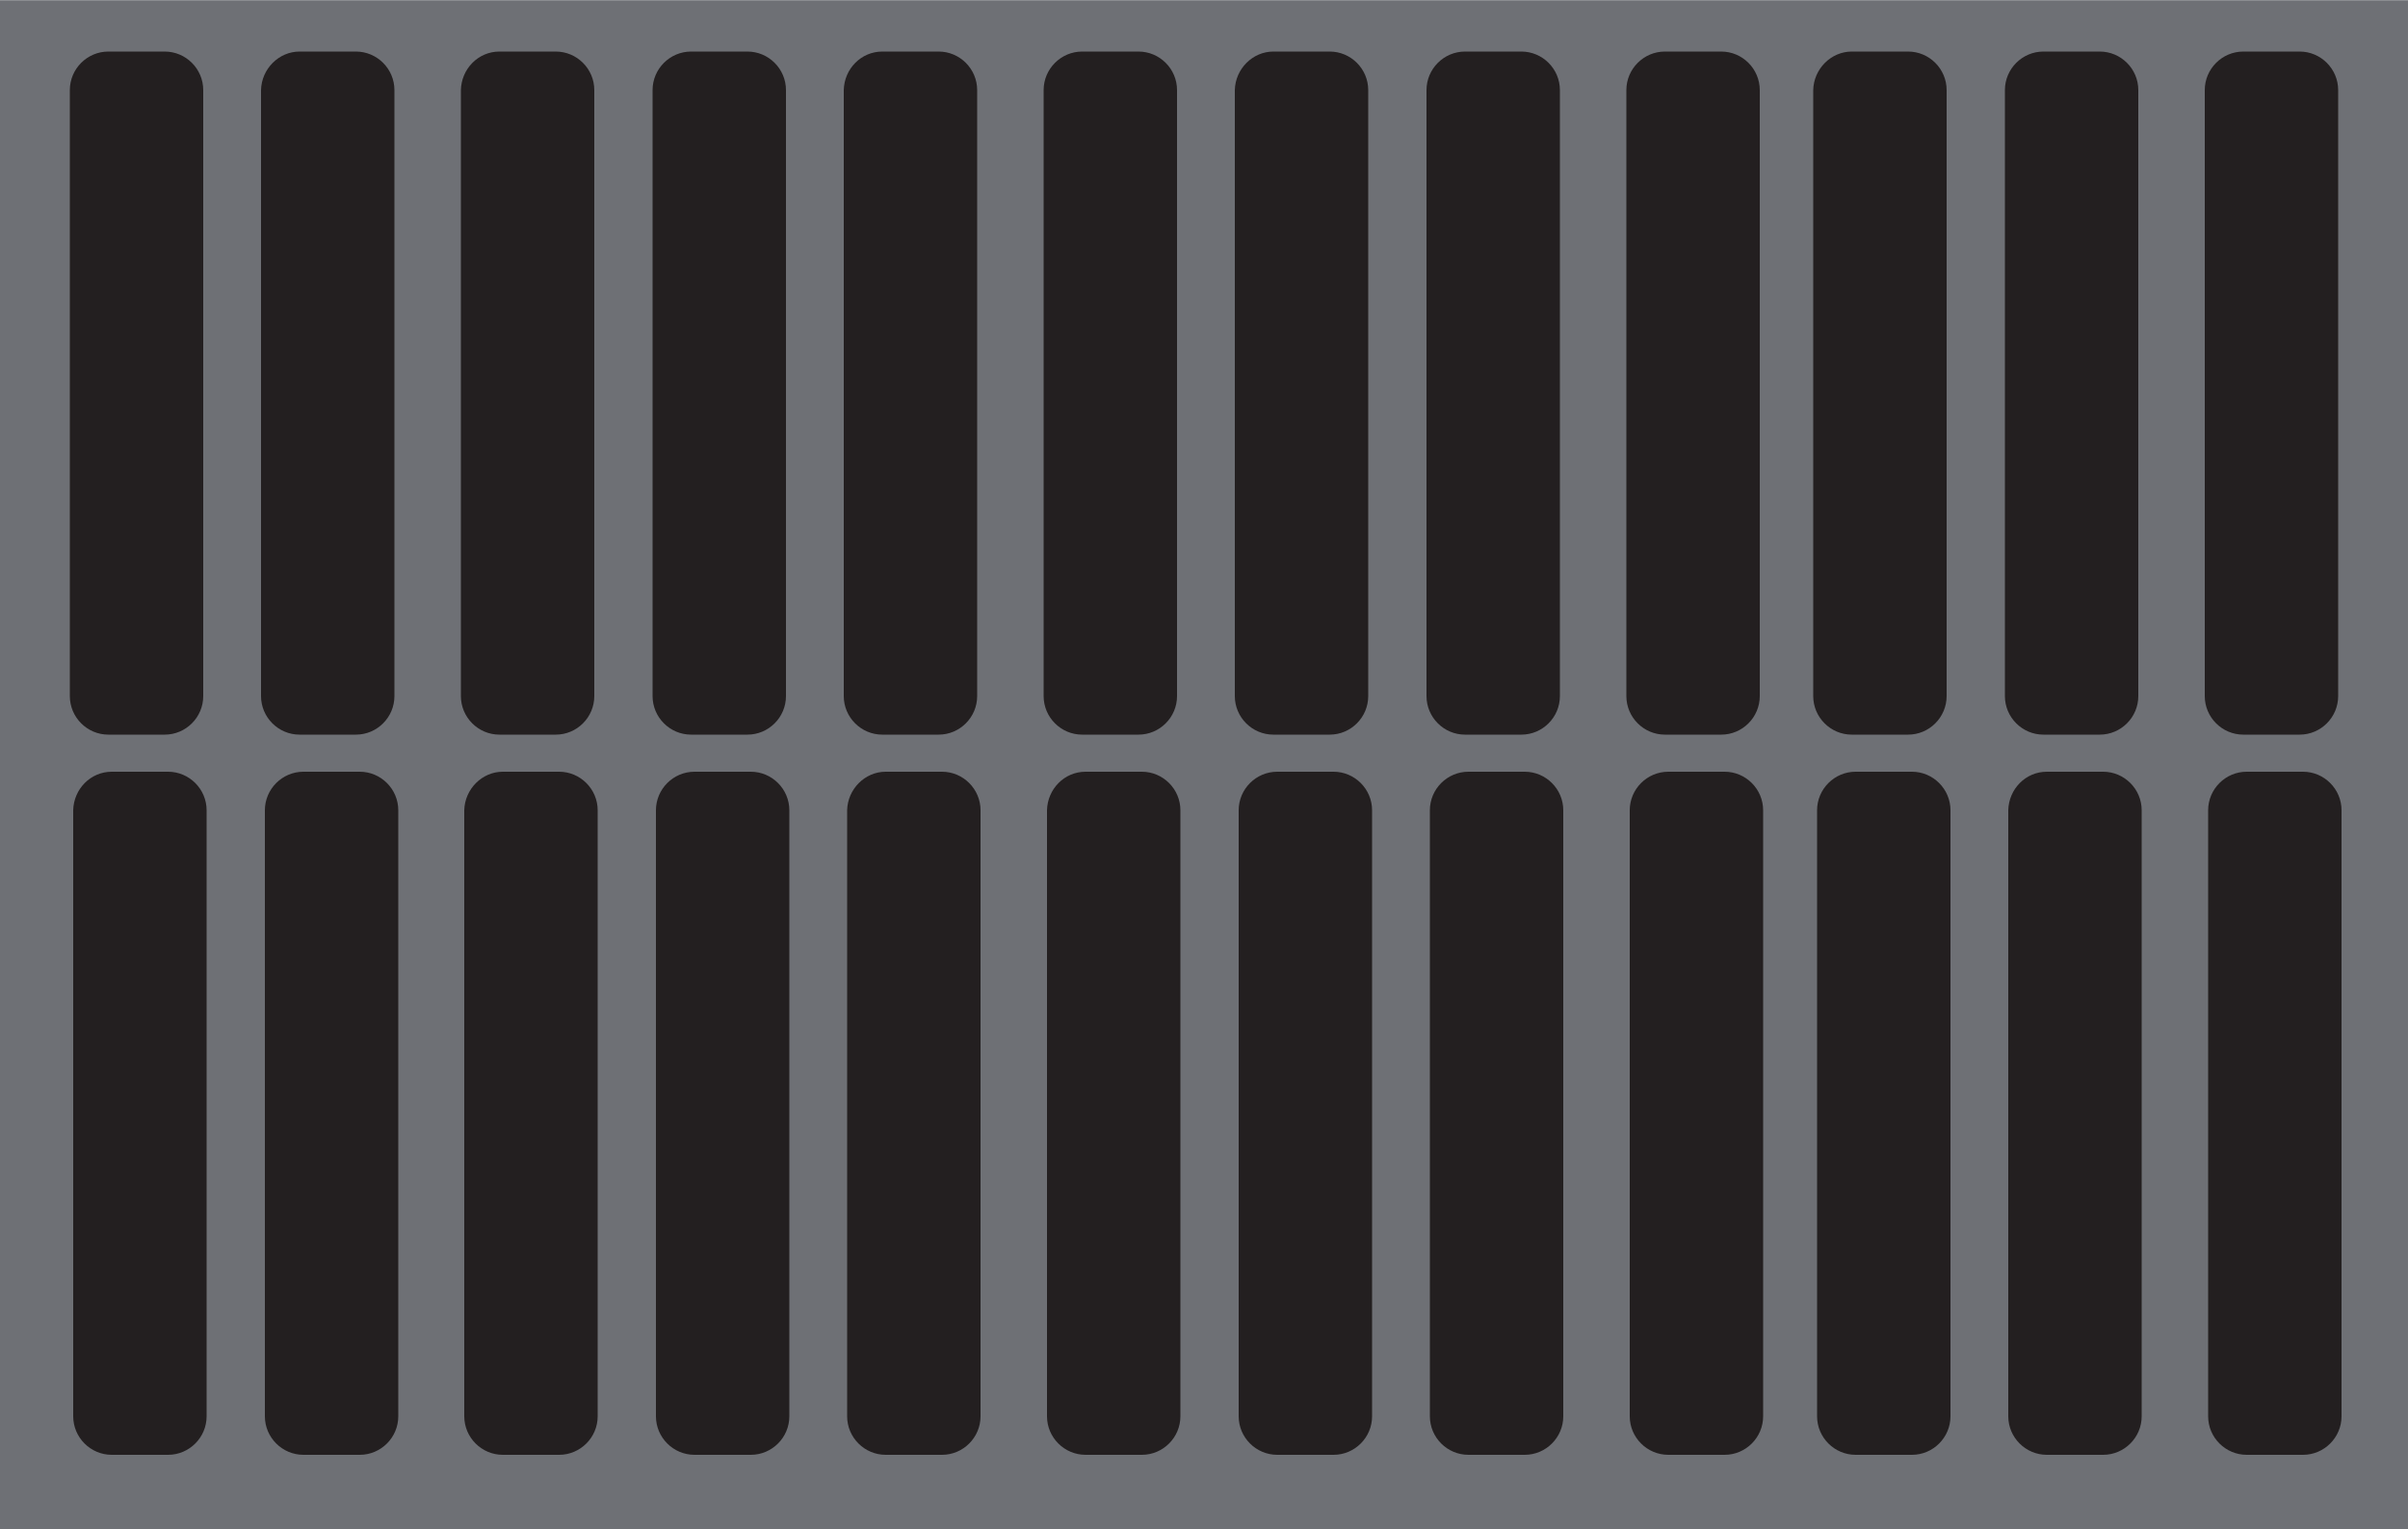
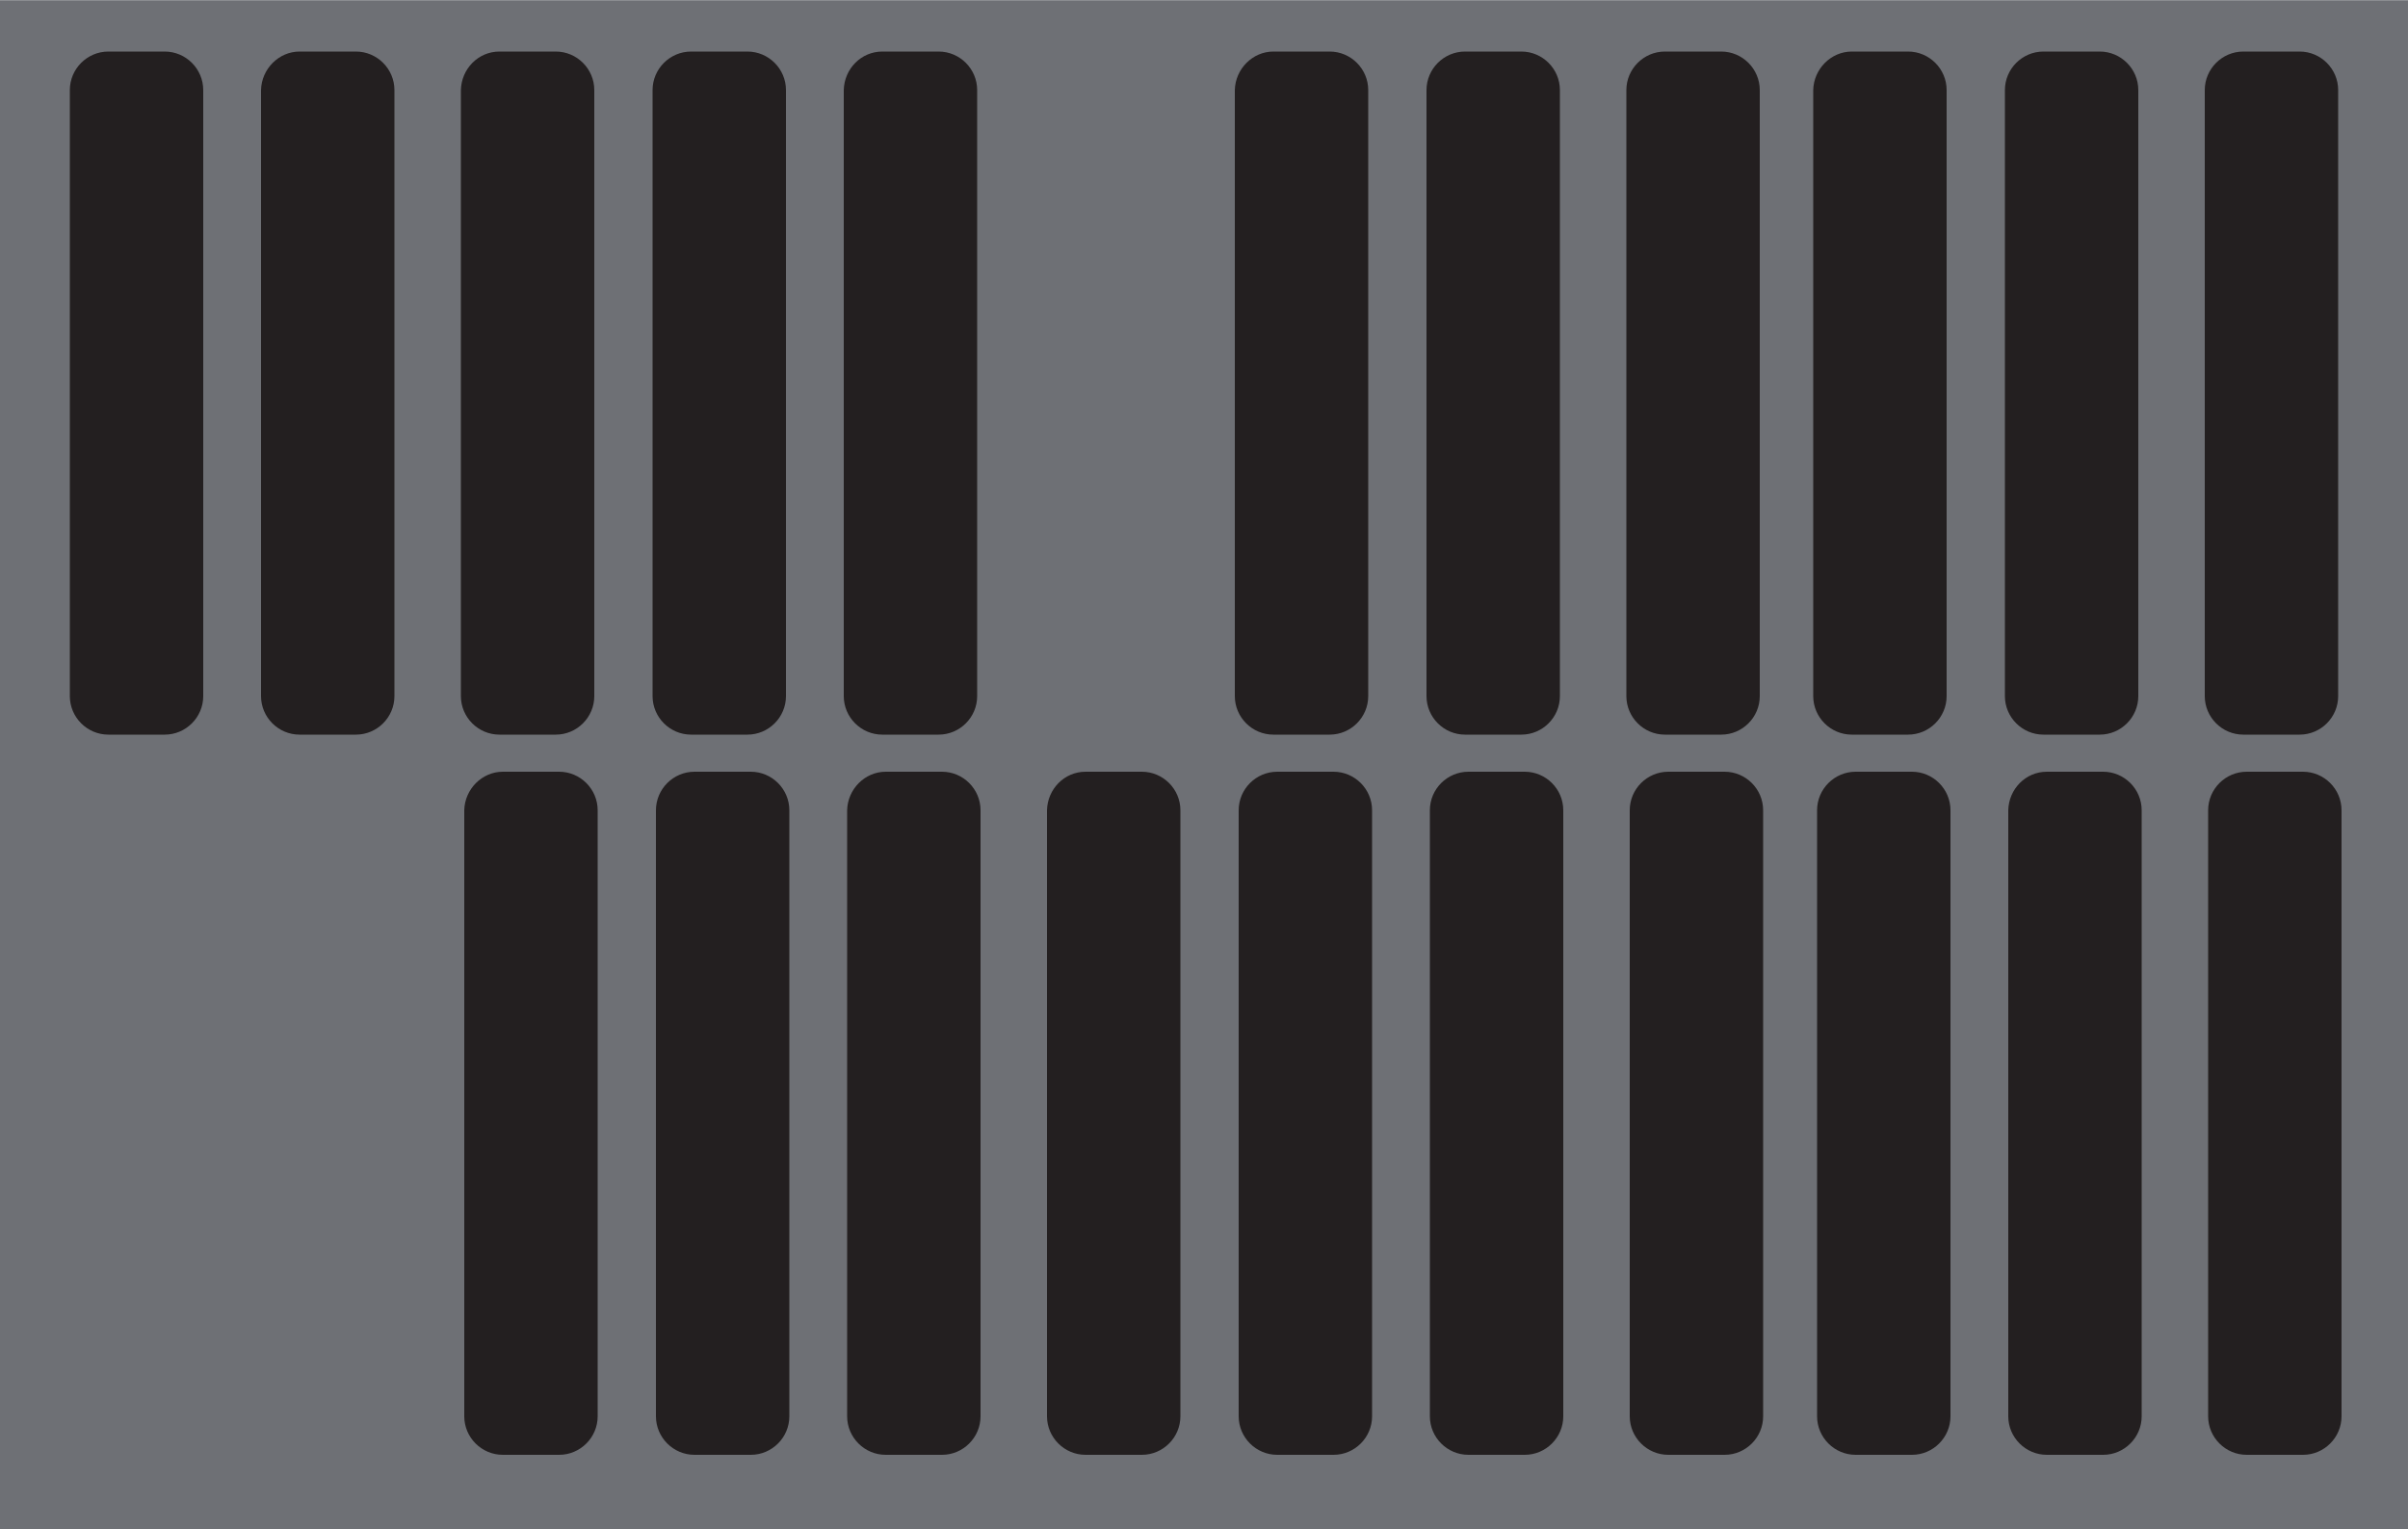
<svg xmlns="http://www.w3.org/2000/svg" xmlns:ns1="https://ian.umces.edu/media-library/" x="0px" y="0px" width="500px" height="317.4px" viewBox="0 0 500 317.4" xml:space="preserve">
  <title>Storm drain 2</title>
  <desc>
    <ns1:title>Storm drain 2</ns1:title>
    <ns1:descr>
      <p>Top-down (2d) illustration of a storm drain.</p>
    </ns1:descr>
    <ns1:scene>
      <ns1:contains>storm drain, storm, runoff, water, rainfall, pavement, rain</ns1:contains>
      <ns1:when>2020-10-23</ns1:when>
    </ns1:scene>
  </desc>
  <g>
    <rect x="0" y="0" transform="matrix(-1 2.959963e-06 -2.959963e-06 -1 500 317.436)" fill="#6E7075" width="500" height="317.4" />
    <path fill="#231F20" d="M466.5,160.2l11.7,0c4.4,0,8,3.6,8,8l0,125.8c0,4.4-3.6,8-8,8l-11.7,0c-4.4,0-8-3.6-8-8l0-125.8 C458.5,163.8,462.1,160.2,466.5,160.2z" />
    <path fill="#231F20" d="M425,160.2l11.7,0c4.4,0,8,3.6,8,8l0,125.8c0,4.4-3.6,8-8,8l-11.7,0c-4.4,0-8-3.6-8-8l0-125.8 C417.1,163.8,420.6,160.2,425,160.2z" />
    <path fill="#231F20" d="M385.3,160.2l11.7,0c4.4,0,8,3.6,8,8l0,125.8c0,4.4-3.6,8-8,8l-11.7,0c-4.4,0-8-3.6-8-8l0-125.8 C377.3,163.8,380.9,160.2,385.3,160.2z" />
    <path fill="#231F20" d="M346.4,160.2l11.7,0c4.4,0,8,3.6,8,8l0,125.8c0,4.4-3.6,8-8,8l-11.7,0c-4.4,0-8-3.6-8-8l0-125.8 C338.4,163.8,342,160.2,346.4,160.2z" />
    <path fill="#231F20" d="M304.9,160.2l11.7,0c4.4,0,8,3.6,8,8l0,125.8c0,4.4-3.6,8-8,8l-11.7,0c-4.4,0-8-3.6-8-8l0-125.8 C296.9,163.8,300.5,160.2,304.9,160.2z" />
    <path fill="#231F20" d="M265.2,160.2l11.7,0c4.4,0,8,3.6,8,8l0,125.8c0,4.4-3.6,8-8,8l-11.7,0c-4.4,0-8-3.6-8-8l0-125.8 C257.2,163.8,260.8,160.2,265.2,160.2z" />
    <path fill="#231F20" d="M225.4,160.2l11.7,0c4.4,0,8,3.6,8,8l0,125.8c0,4.4-3.6,8-8,8l-11.7,0c-4.4,0-8-3.6-8-8l0-125.8 C217.5,163.8,221,160.2,225.4,160.2z" />
    <path fill="#231F20" d="M183.9,160.2l11.7,0c4.4,0,8,3.6,8,8l0,125.8c0,4.4-3.6,8-8,8l-11.7,0c-4.4,0-8-3.6-8-8l0-125.8 C176,163.8,179.6,160.2,183.9,160.2z" />
    <path fill="#231F20" d="M144.2,160.2l11.7,0c4.4,0,8,3.6,8,8l0,125.8c0,4.4-3.6,8-8,8l-11.7,0c-4.4,0-8-3.6-8-8l0-125.8 C136.2,163.8,139.8,160.2,144.2,160.2z" />
    <path fill="#231F20" d="M104.4,160.2l11.7,0c4.4,0,8,3.6,8,8l0,125.8c0,4.4-3.6,8-8,8l-11.7,0c-4.4,0-8-3.6-8-8l0-125.8 C96.5,163.8,100.1,160.2,104.4,160.2z" />
-     <path fill="#231F20" d="M63,160.2l11.7,0c4.4,0,8,3.6,8,8l0,125.8c0,4.4-3.6,8-8,8l-11.7,0c-4.4,0-8-3.6-8-8l0-125.8 C55,163.8,58.6,160.2,63,160.2z" />
-     <path fill="#231F20" d="M23.2,160.2l11.7,0c4.4,0,8,3.6,8,8l0,125.8c0,4.4-3.6,8-8,8l-11.7,0c-4.4,0-8-3.6-8-8l0-125.8 C15.3,163.8,18.8,160.2,23.2,160.2z" />
    <path fill="#231F20" d="M465.8,10.7l11.7,0c4.4,0,8,3.6,8,8l0,125.8c0,4.4-3.6,8-8,8l-11.7,0c-4.4,0-8-3.6-8-8l0-125.8 C457.8,14.3,461.4,10.7,465.8,10.7z" />
    <path fill="#231F20" d="M424.3,10.7l11.7,0c4.4,0,8,3.6,8,8l0,125.8c0,4.4-3.6,8-8,8l-11.7,0c-4.4,0-8-3.6-8-8l0-125.8 C416.3,14.3,419.9,10.7,424.3,10.7z" />
    <path fill="#231F20" d="M384.5,10.7l11.7,0c4.4,0,8,3.6,8,8l0,125.8c0,4.4-3.6,8-8,8l-11.7,0c-4.4,0-8-3.6-8-8l0-125.8 C376.6,14.3,380.2,10.7,384.5,10.7z" />
    <path fill="#231F20" d="M345.7,10.7l11.7,0c4.4,0,8,3.6,8,8l0,125.8c0,4.4-3.6,8-8,8l-11.7,0c-4.4,0-8-3.6-8-8l0-125.8 C337.7,14.3,341.3,10.7,345.7,10.7z" />
    <path fill="#231F20" d="M304.2,10.7l11.7,0c4.4,0,8,3.6,8,8l0,125.8c0,4.4-3.6,8-8,8l-11.7,0c-4.4,0-8-3.6-8-8l0-125.8 C296.2,14.3,299.8,10.7,304.2,10.7z" />
    <path fill="#231F20" d="M264.4,10.7l11.7,0c4.4,0,8,3.6,8,8l0,125.8c0,4.4-3.6,8-8,8l-11.7,0c-4.4,0-8-3.6-8-8l0-125.8 C256.5,14.3,260.1,10.7,264.4,10.7z" />
-     <path fill="#231F20" d="M224.7,10.7l11.7,0c4.4,0,8,3.6,8,8l0,125.8c0,4.4-3.6,8-8,8l-11.7,0c-4.4,0-8-3.6-8-8l0-125.8 C216.7,14.3,220.3,10.7,224.7,10.7z" />
    <path fill="#231F20" d="M183.2,10.7l11.7,0c4.4,0,8,3.6,8,8l0,125.8c0,4.4-3.6,8-8,8l-11.7,0c-4.4,0-8-3.6-8-8l0-125.8 C175.3,14.3,178.8,10.7,183.2,10.7z" />
    <path fill="#231F20" d="M143.5,10.7l11.7,0c4.4,0,8,3.6,8,8l0,125.8c0,4.4-3.6,8-8,8l-11.7,0c-4.4,0-8-3.6-8-8l0-125.8 C135.5,14.3,139.1,10.7,143.5,10.7z" />
    <path fill="#231F20" d="M103.7,10.7l11.7,0c4.4,0,8,3.6,8,8l0,125.8c0,4.4-3.6,8-8,8l-11.7,0c-4.4,0-8-3.6-8-8l0-125.8 C95.8,14.3,99.3,10.7,103.7,10.7z" />
    <path fill="#231F20" d="M62.2,10.7l11.7,0c4.4,0,8,3.6,8,8l0,125.8c0,4.4-3.6,8-8,8l-11.7,0c-4.4,0-8-3.6-8-8l0-125.8 C54.3,14.3,57.9,10.7,62.2,10.7z" />
    <path fill="#231F20" d="M22.5,10.7l11.7,0c4.4,0,8,3.6,8,8l0,125.8c0,4.4-3.6,8-8,8l-11.7,0c-4.4,0-8-3.6-8-8l0-125.8 C14.5,14.3,18.1,10.7,22.5,10.7z" />
  </g>
</svg>